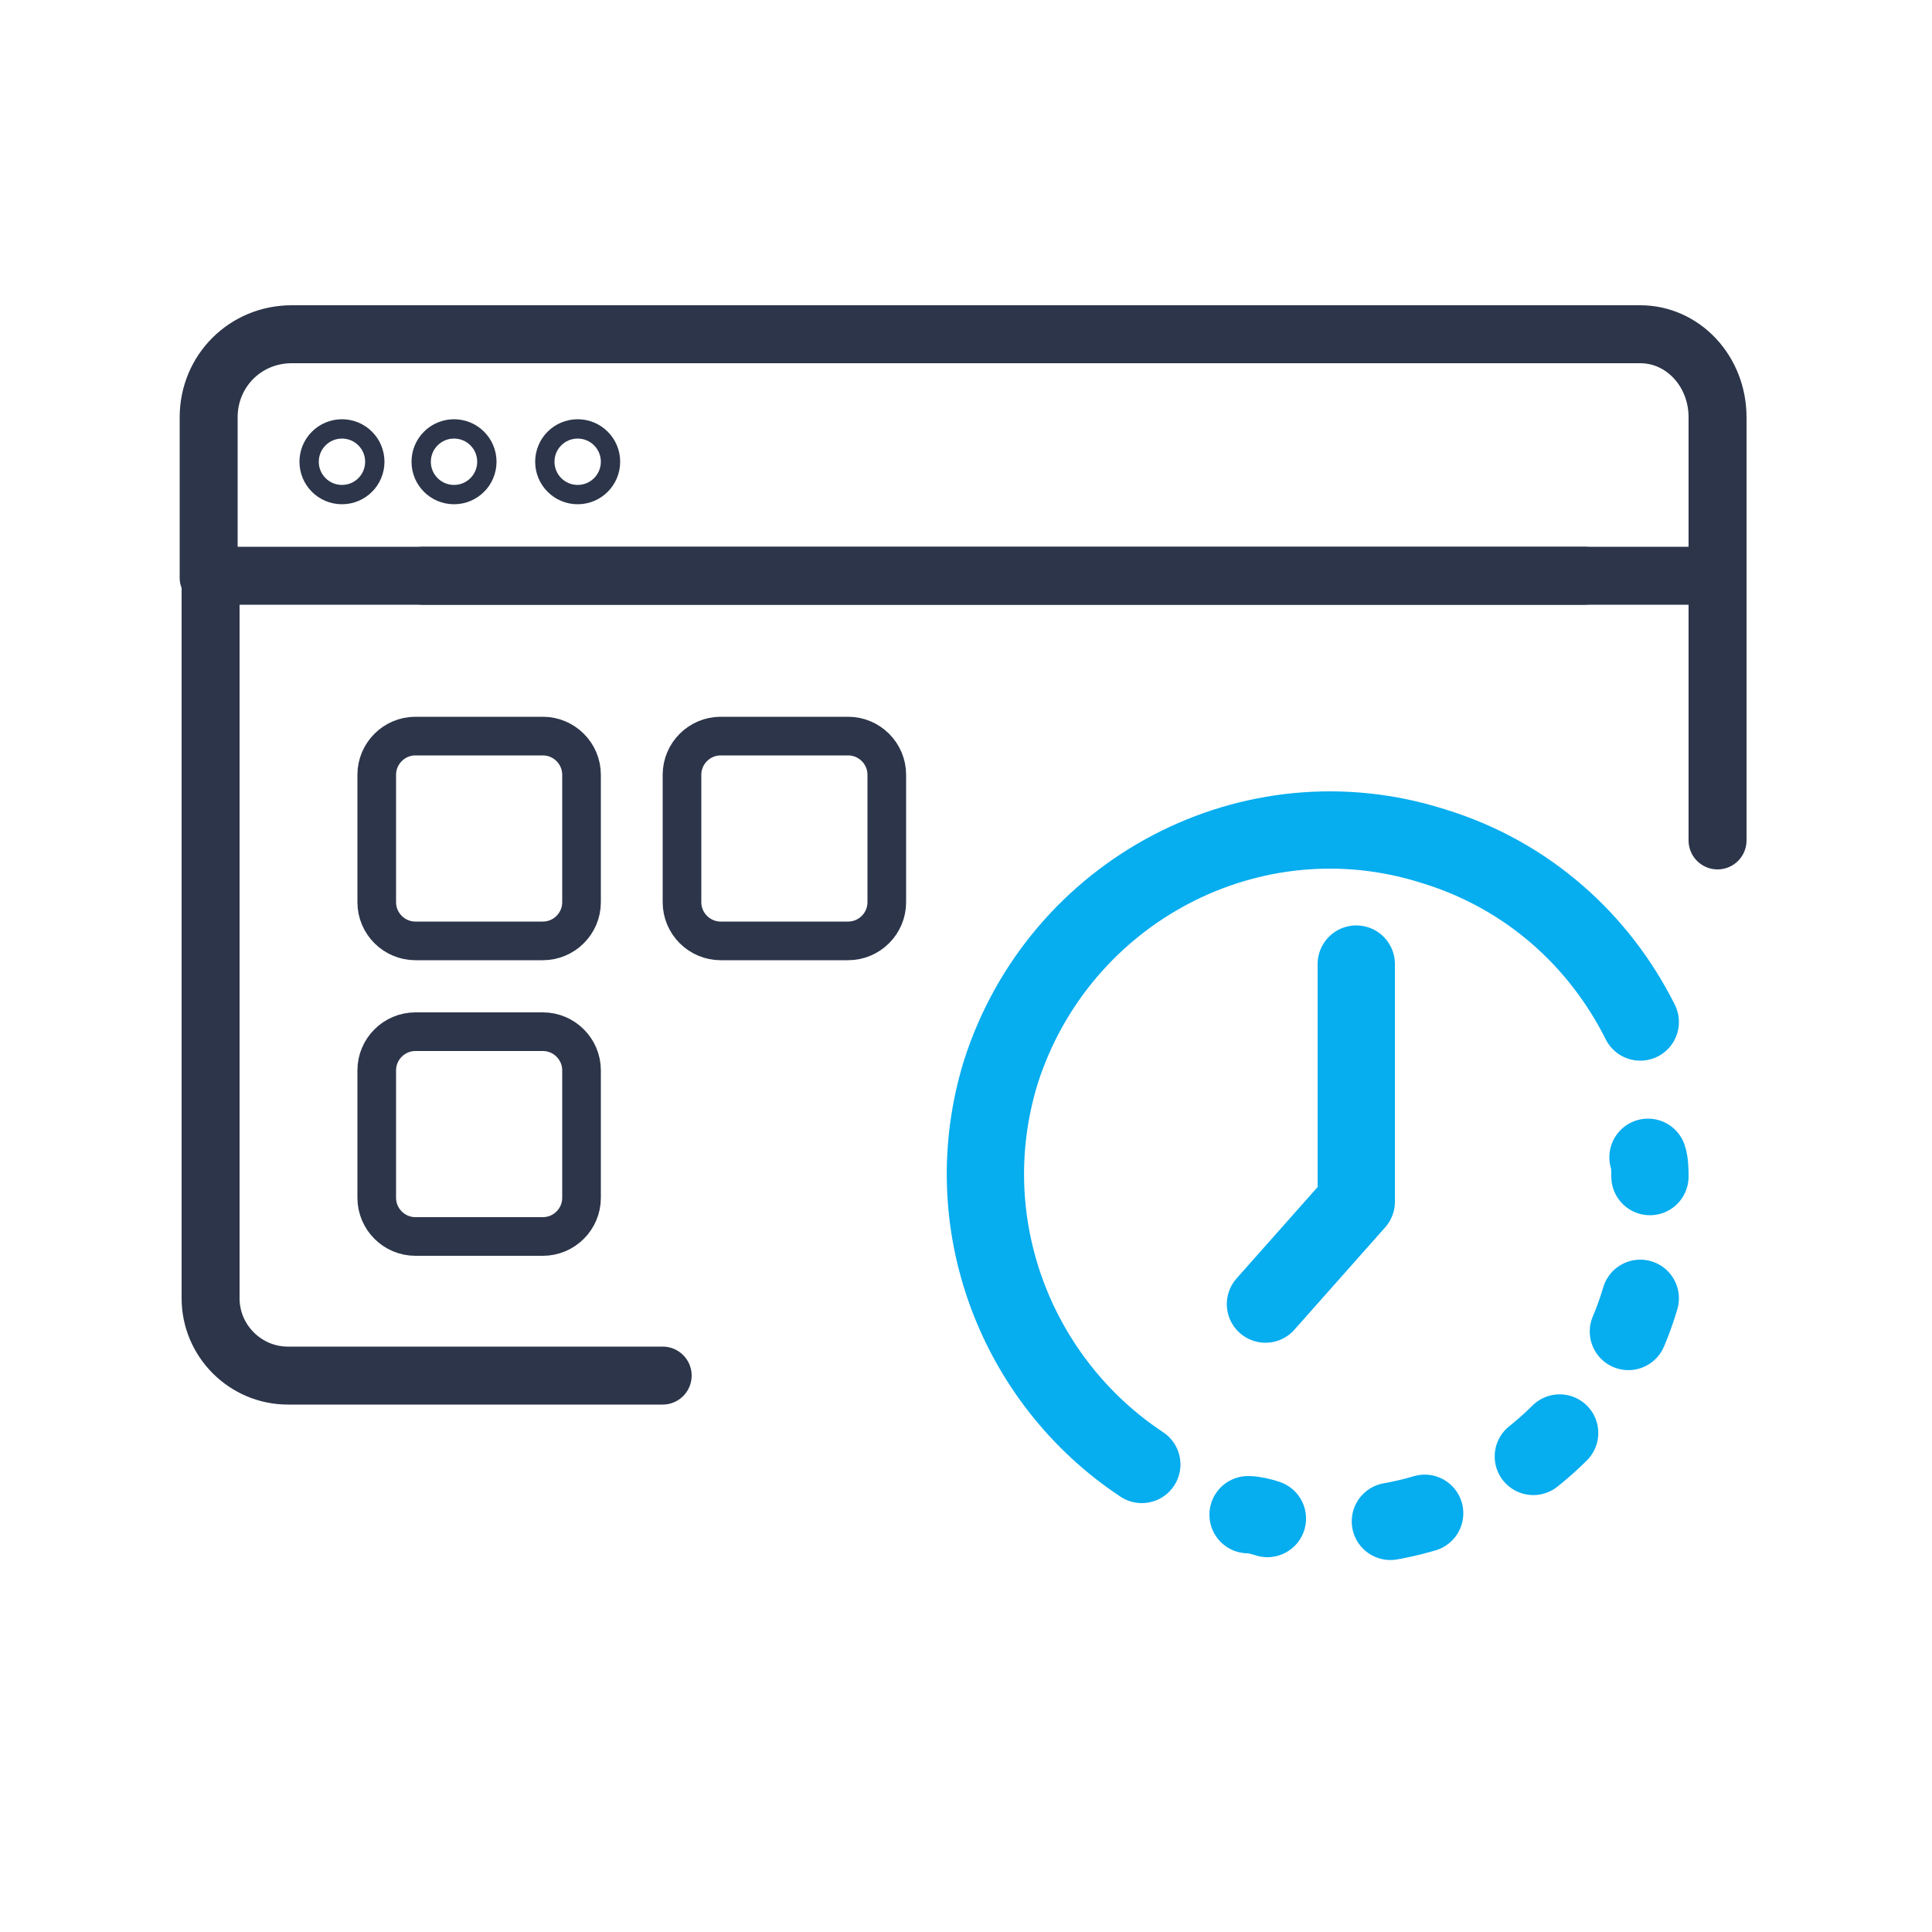
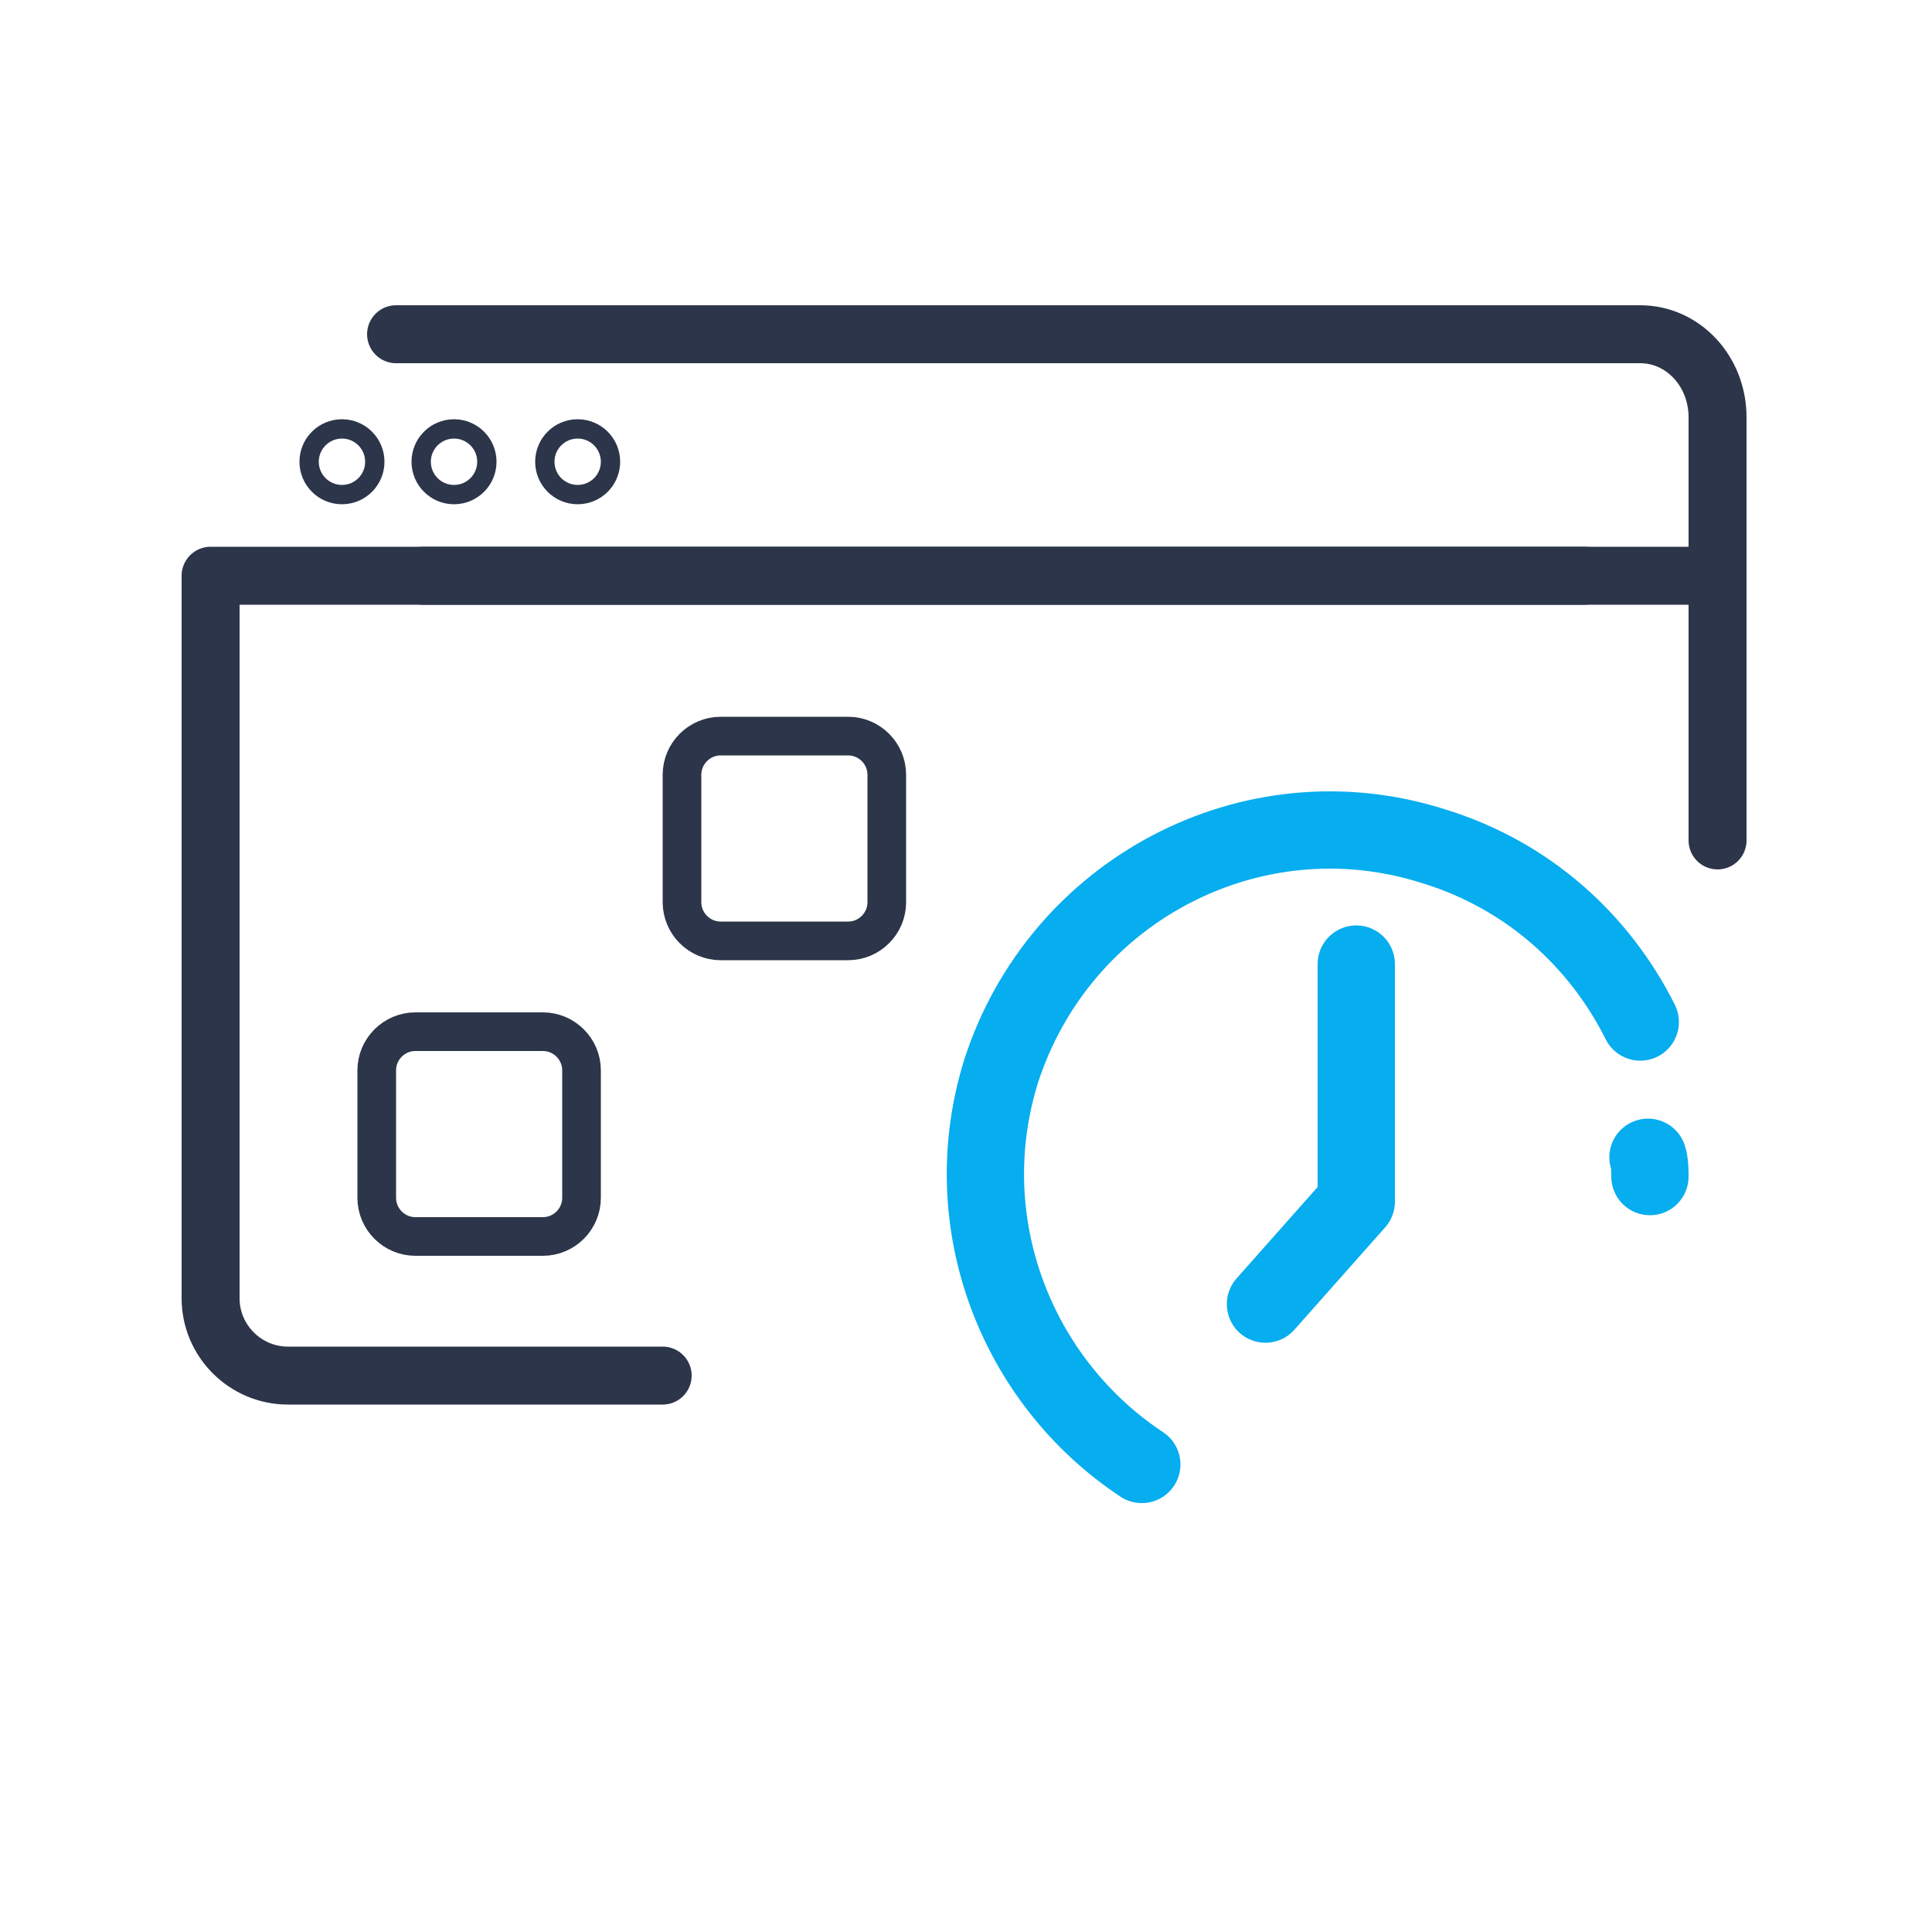
<svg xmlns="http://www.w3.org/2000/svg" version="1.1" id="Шар_1" x="0px" y="0px" viewBox="0 0 100 100" enable-background="new 0 0 100 100" xml:space="preserve">
  <g>
    <g>
      <path fill="none" stroke="#06ADEF" stroke-width="4" stroke-linecap="round" stroke-linejoin="round" d="M85.3,59.9    c0.1,0.3,0.1,0.7,0.1,1" />
-       <path fill="none" stroke="#06ADEF" stroke-width="4" stroke-linecap="round" stroke-linejoin="round" stroke-dasharray="1.825,6.386" d="    M84.9,67.2C82.9,74,76.5,79,69.1,79c-0.1,0-0.2,0-0.3,0" />
-       <path fill="none" stroke="#06ADEF" stroke-width="4" stroke-linecap="round" stroke-linejoin="round" d="M65.6,78.6    c-0.3-0.1-0.7-0.2-1-0.2" />
    </g>
  </g>
  <path fill="none" stroke="#06ADEF" stroke-width="4" stroke-linecap="round" stroke-linejoin="round" stroke-miterlimit="10" d="  M59.1,75.8c-6.5-4.3-9.7-12.5-7.3-20.3c3-9.4,13-14.7,22.4-11.7c4.9,1.5,8.6,4.9,10.7,9.1" />
  <polyline fill="none" stroke="#06ADEF" stroke-width="4" stroke-linecap="round" stroke-linejoin="round" stroke-miterlimit="10" points="  70.2,49.9 70.2,62.2 65.5,67.5 " />
  <path fill="none" stroke="#2C3549" stroke-width="3" stroke-linecap="round" stroke-linejoin="round" stroke-miterlimit="10" d="  M34.3,71.2H14.9c-2.2,0-4-1.8-4-4V29.8H82" />
-   <path fill="none" stroke="#2C3549" stroke-width="3" stroke-linecap="round" stroke-linejoin="round" stroke-miterlimit="10" d="  M83.5,17.3H15.1c-2.4,0-4.3,1.9-4.3,4.3v8.3" />
  <polyline fill="none" stroke="#2C3549" stroke-width="3" stroke-linecap="round" stroke-linejoin="round" stroke-miterlimit="10" points="  88.9,43.5 88.9,29.8 21.9,29.8 " />
  <path fill="none" stroke="#2C3549" stroke-width="3" stroke-linecap="round" stroke-linejoin="round" stroke-miterlimit="10" d="  M20.5,17.3h64.4c2.2,0,4,1.9,4,4.3v8.3" />
  <circle fill="none" stroke="#2C3549" stroke-linecap="round" stroke-linejoin="round" stroke-miterlimit="10" cx="17.7" cy="23.9" r="1.7" />
  <circle fill="none" stroke="#2C3549" stroke-linecap="round" stroke-linejoin="round" stroke-miterlimit="10" cx="23.5" cy="23.9" r="1.7" />
  <circle fill="none" stroke="#2C3549" stroke-linecap="round" stroke-linejoin="round" stroke-miterlimit="10" cx="29.9" cy="23.9" r="1.7" />
-   <path fill="none" stroke="#2C3549" stroke-width="2" stroke-miterlimit="10" d="M28.1,48.7h-6.6c-1.1,0-2-0.9-2-2v-6.6  c0-1.1,0.9-2,2-2h6.6c1.1,0,2,0.9,2,2v6.6C30.1,47.8,29.2,48.7,28.1,48.7z" />
  <path fill="none" stroke="#2C3549" stroke-width="2" stroke-miterlimit="10" d="M43.9,48.7h-6.6c-1.1,0-2-0.9-2-2v-6.6  c0-1.1,0.9-2,2-2h6.6c1.1,0,2,0.9,2,2v6.6C45.9,47.8,45,48.7,43.9,48.7z" />
  <path fill="none" stroke="#2C3549" stroke-width="2" stroke-miterlimit="10" d="M28.1,64h-6.6c-1.1,0-2-0.9-2-2v-6.6  c0-1.1,0.9-2,2-2h6.6c1.1,0,2,0.9,2,2V62C30.1,63.1,29.2,64,28.1,64z" />
</svg>